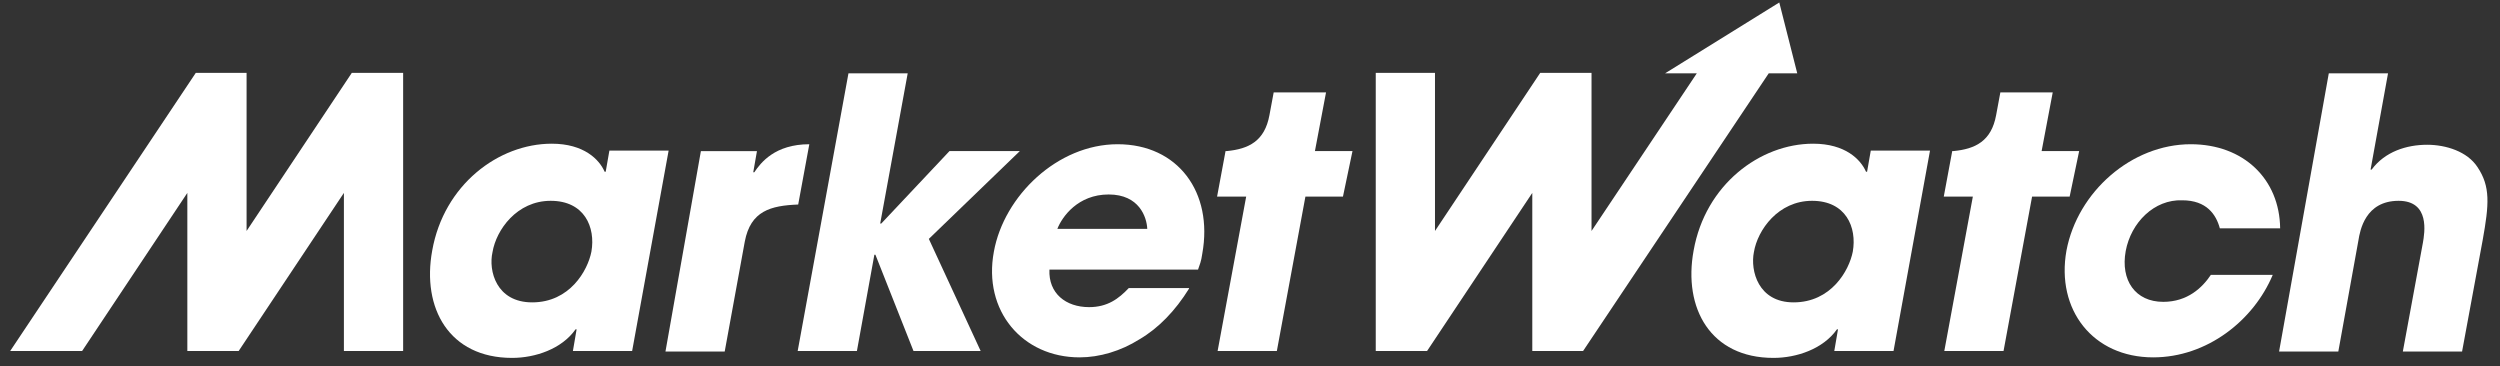
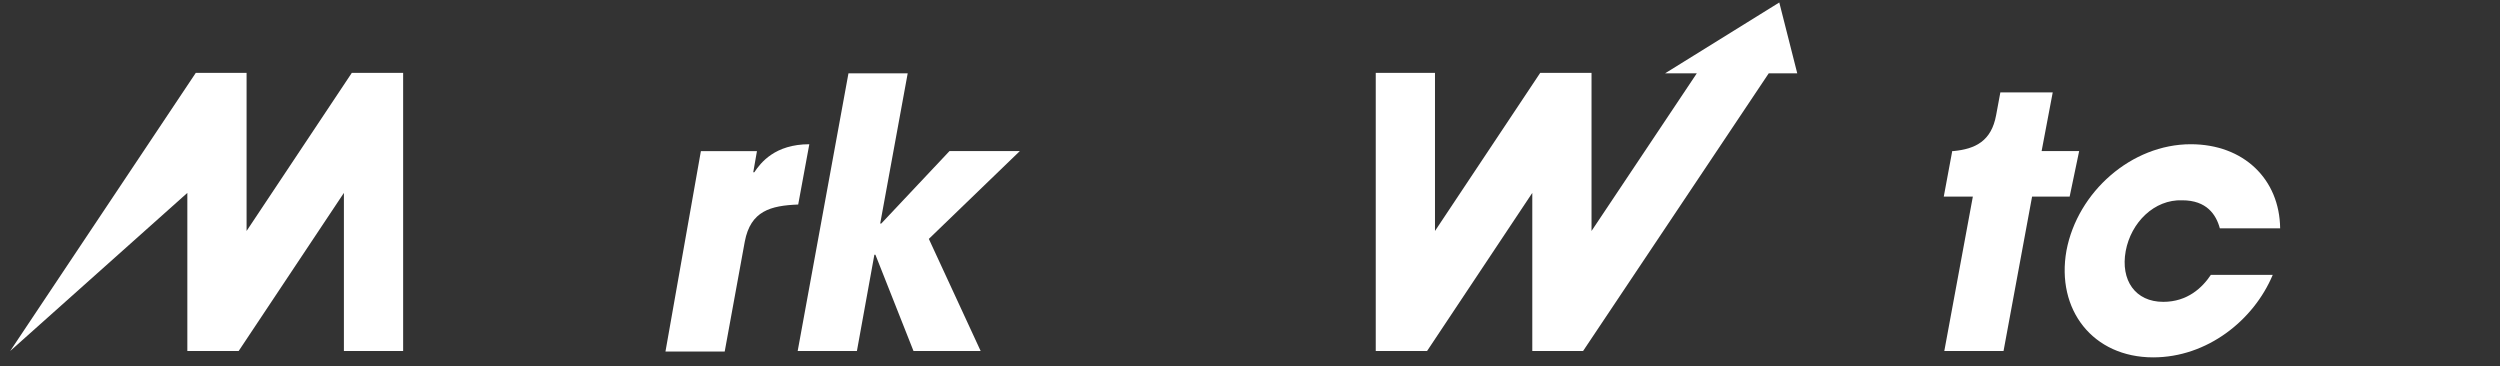
<svg xmlns="http://www.w3.org/2000/svg" width="157" height="23" viewBox="0 0 157 23" fill="none">
  <rect x="0" y="0" width="157" height="23" fill="#333333" stroke="none" />
-   <path fill-rule="evenodd" clip-rule="evenodd" d="M39.698 22.044H35.978L36.211 20.683H36.144C35.281 21.911 33.62 22.476 32.159 22.476C28.206 22.476 26.479 19.354 27.143 15.734C27.874 11.615 31.295 9.024 34.65 9.024C36.676 9.024 37.639 10.021 37.971 10.785H38.038L38.27 9.456H41.99L39.698 22.044ZM33.421 18.989C35.779 18.989 36.908 16.996 37.141 15.8C37.407 14.272 36.709 12.611 34.583 12.611C32.458 12.611 31.162 14.438 30.93 15.833C30.664 16.996 31.162 18.989 33.421 18.989Z" fill="white" />
  <path fill-rule="evenodd" clip-rule="evenodd" d="M44.016 9.49H47.537L47.304 10.818H47.371C47.769 10.22 48.666 9.058 50.825 9.058L50.127 12.844C48.4 12.911 47.138 13.243 46.773 15.169L45.511 22.078H41.791L44.016 9.49Z" fill="white" />
  <path fill-rule="evenodd" clip-rule="evenodd" d="M53.283 4.607H57.003L55.276 14.04H55.342L59.627 9.489H64.044L58.331 15.003L61.586 22.044H57.368L54.977 15.999H54.91L53.814 22.044H50.094L53.283 4.607Z" fill="white" />
-   <path fill-rule="evenodd" clip-rule="evenodd" d="M74.672 18.125C73.809 19.52 72.746 20.616 71.55 21.314C70.388 22.044 69.059 22.443 67.797 22.443C64.21 22.443 61.719 19.52 62.416 15.8C63.047 12.313 66.402 9.058 70.189 9.058C73.975 9.058 76.2 12.08 75.503 15.933C75.436 16.431 75.337 16.631 75.237 16.93H65.904C65.837 18.424 66.933 19.288 68.395 19.288C69.557 19.288 70.255 18.756 70.886 18.092H74.672V18.125ZM72.048 14.372C72.015 13.641 71.55 12.213 69.624 12.213C67.697 12.213 66.701 13.608 66.402 14.372H72.048Z" fill="white" />
-   <path fill-rule="evenodd" clip-rule="evenodd" d="M118.913 22.044H115.193L115.426 20.683H115.36C114.496 21.911 112.835 22.476 111.374 22.476C107.421 22.476 105.694 19.354 106.359 15.734C107.089 11.615 110.51 9.024 113.865 9.024C115.891 9.024 116.854 10.021 117.186 10.785H117.253L117.485 9.456H121.205L118.913 22.044ZM112.636 18.989C114.994 18.989 116.123 16.996 116.356 15.8C116.622 14.272 115.924 12.611 113.798 12.611C111.673 12.611 110.377 14.438 110.145 15.833C109.912 16.996 110.411 18.989 112.636 18.989Z" fill="white" />
  <path fill-rule="evenodd" clip-rule="evenodd" d="M142.728 17.262C141.532 20.118 138.609 22.443 135.221 22.443C131.435 22.443 129.11 19.454 129.774 15.734C130.472 12.047 133.86 9.058 137.58 9.058C140.901 9.058 143.159 11.25 143.193 14.339H139.406C139.174 13.475 138.576 12.579 137.048 12.579C135.288 12.512 133.826 13.973 133.494 15.767C133.162 17.594 134.092 18.956 135.852 18.956C137.38 18.956 138.31 18.059 138.842 17.262H142.728Z" fill="white" />
-   <path fill-rule="evenodd" clip-rule="evenodd" d="M146.248 4.607H149.968L148.872 10.652H148.939C149.769 9.523 151.131 9.091 152.426 9.091C153.622 9.091 154.95 9.523 155.581 10.486C156.412 11.715 156.312 12.844 155.914 15.069L154.618 22.077H150.898L152.16 15.235C152.26 14.637 152.625 12.611 150.633 12.611C148.54 12.611 148.208 14.472 148.108 15.102L146.846 22.077H143.126L146.248 4.607Z" fill="white" />
-   <path fill-rule="evenodd" clip-rule="evenodd" d="M22.095 4.574L15.485 14.505V4.574H12.297L0.639 22.044H5.156L11.765 12.114V22.044H14.987L21.597 12.114V22.044H25.317V4.574H22.095Z" fill="white" />
-   <path fill-rule="evenodd" clip-rule="evenodd" d="M84.936 9.489H82.577L83.275 5.803H79.987L79.721 7.231C79.422 8.858 78.426 9.357 77.031 9.489H76.964L76.433 12.346H78.26L76.466 22.044H80.186L81.98 12.346H84.338L84.936 9.489Z" fill="white" />
+   <path fill-rule="evenodd" clip-rule="evenodd" d="M22.095 4.574L15.485 14.505V4.574H12.297L0.639 22.044L11.765 12.114V22.044H14.987L21.597 12.114V22.044H25.317V4.574H22.095Z" fill="white" />
  <path fill-rule="evenodd" clip-rule="evenodd" d="M111.739 0.156L104.565 4.607H106.558L99.948 14.505V4.574H96.727L90.117 14.505V4.574H86.397V22.044H89.619L96.228 12.114V22.044H99.417L111.075 4.607H112.868L111.739 0.156Z" fill="white" />
  <path fill-rule="evenodd" clip-rule="evenodd" d="M130.571 9.489H128.213L128.911 5.803H125.622L125.357 7.231C125.058 8.858 124.061 9.357 122.666 9.489H122.6L122.069 12.346H123.895L122.102 22.044H125.822L127.615 12.346H129.974L130.571 9.489Z" fill="white" />
</svg>